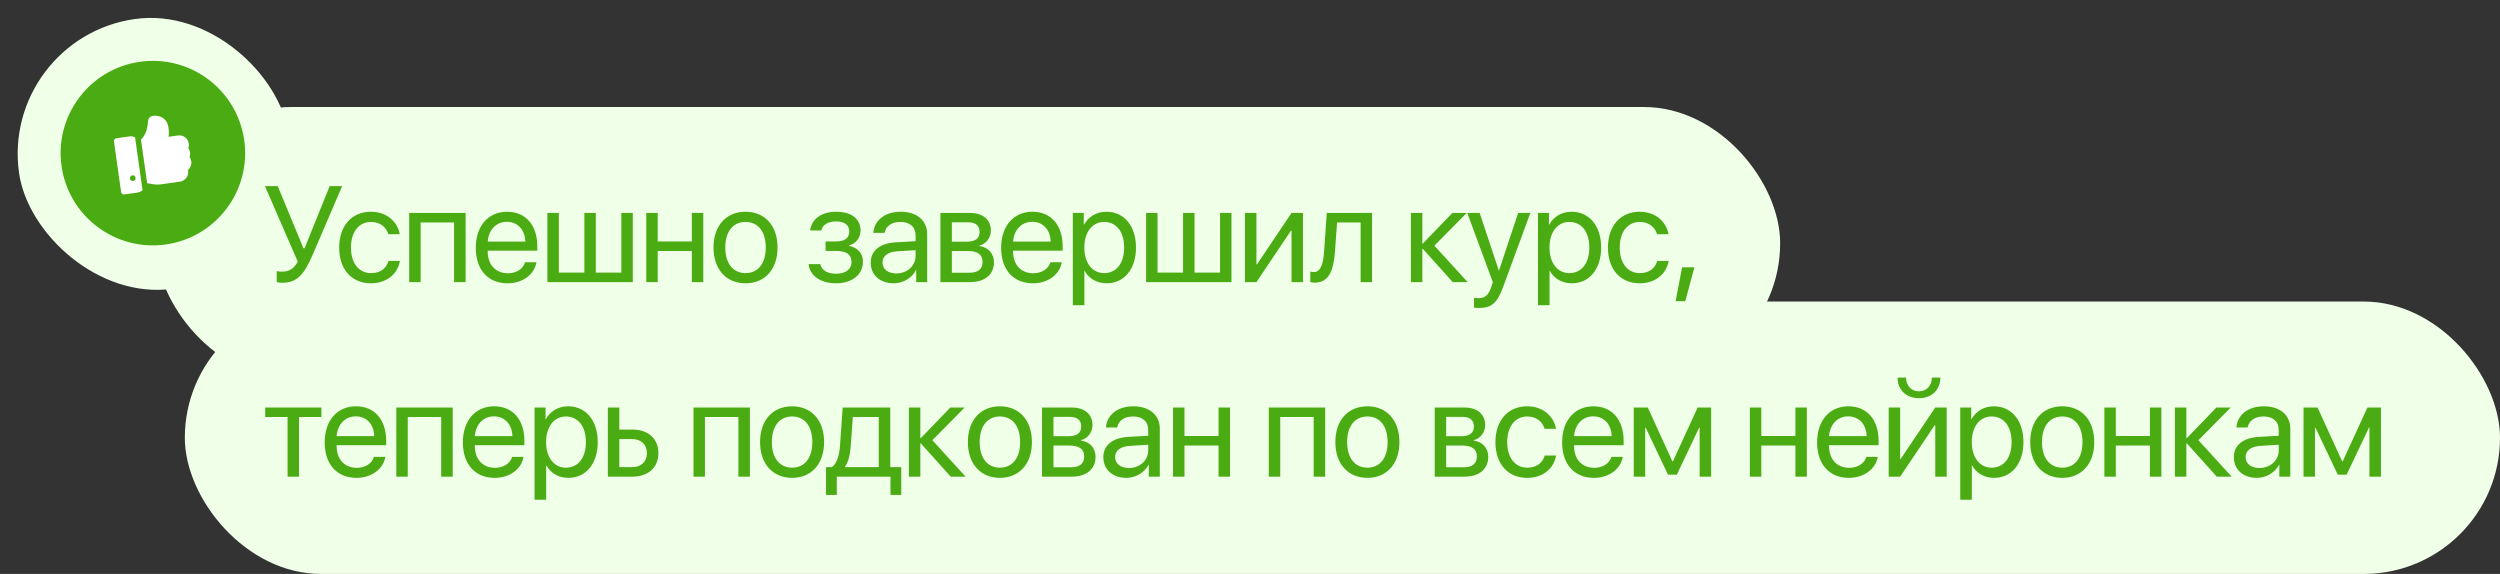
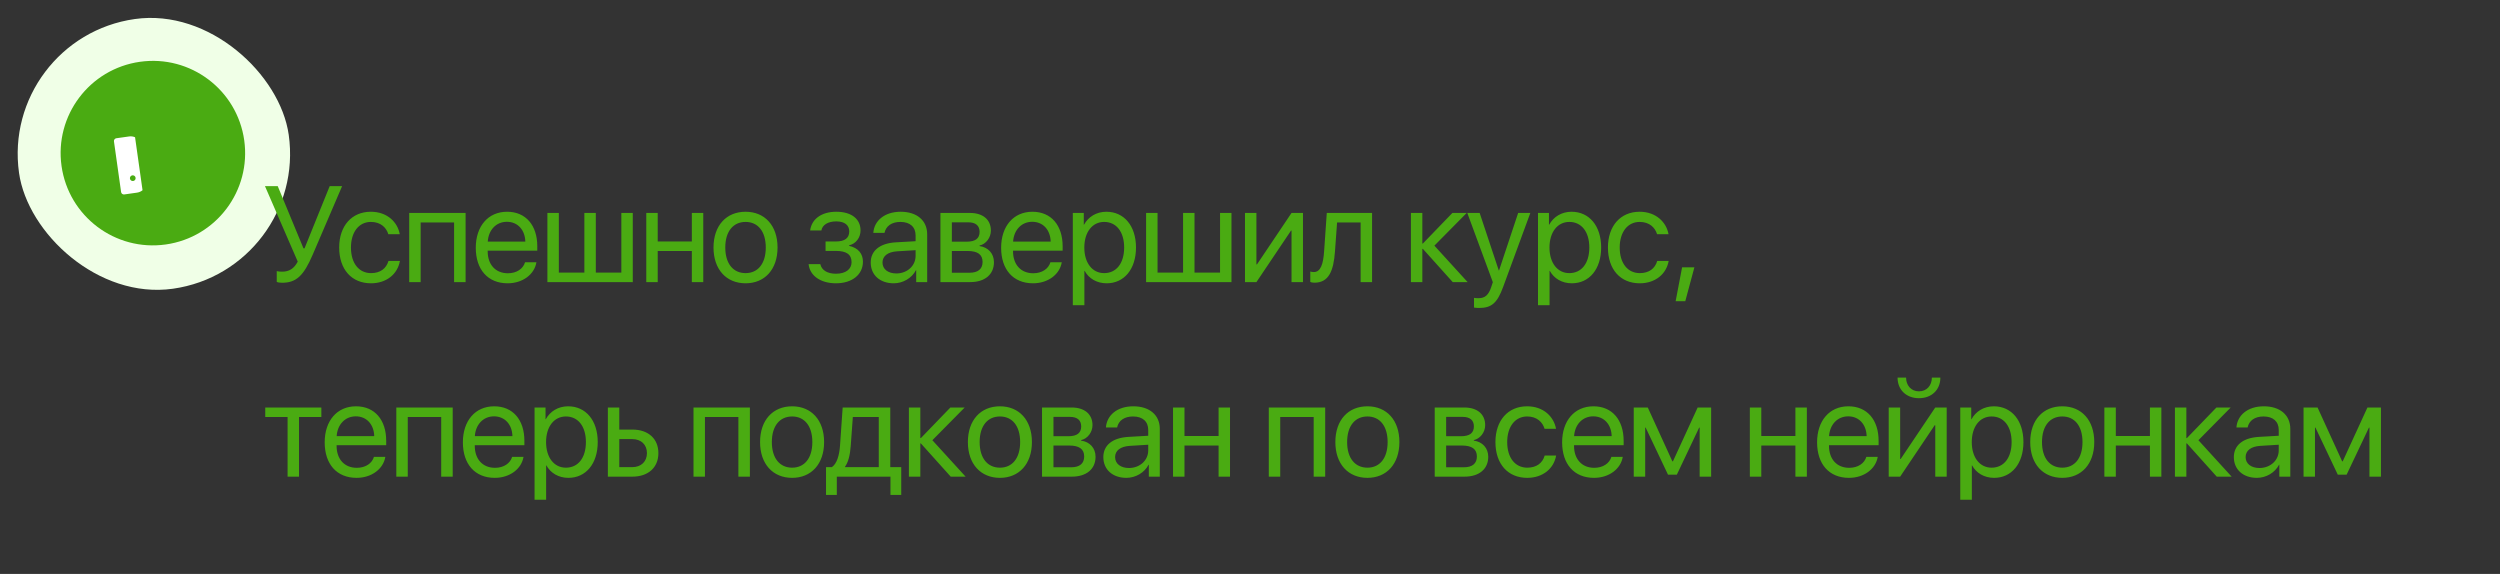
<svg xmlns="http://www.w3.org/2000/svg" width="257" height="59" viewBox="0 0 257 59" fill="none">
  <rect x="0" y="0" width="257" height="59" fill="#333333" stroke="none" />
-   <rect x="16" y="11" width="167" height="28" rx="14" fill="#F0FFE7" />
-   <rect x="19" y="31" width="238" height="28" rx="14" fill="#F0FFE7" />
  <rect y="3.913" width="28" height="28" rx="14" transform="rotate(-8.034 0 3.913)" fill="#F0FFE7" />
  <path d="M28.996 29.068C28.77 29.068 28.559 29.034 28.449 28.98V27.872C28.586 27.906 28.784 27.927 28.996 27.927C29.734 27.927 30.22 27.619 30.609 26.895L27.239 19.136H28.552L31.197 25.527H31.307L33.891 19.136H35.169L32.148 26.177C31.211 28.364 30.445 29.068 28.996 29.068ZM41.096 24.078H39.92C39.715 23.395 39.134 22.814 38.129 22.814C36.892 22.814 36.078 23.859 36.078 25.445C36.078 27.072 36.906 28.077 38.143 28.077C39.086 28.077 39.708 27.612 39.934 26.826H41.11C40.877 28.173 39.736 29.123 38.136 29.123C36.16 29.123 34.868 27.708 34.868 25.445C34.868 23.23 36.154 21.768 38.122 21.768C39.838 21.768 40.884 22.868 41.096 24.078ZM46.681 29V22.868H43.243V29H42.067V21.891H47.864V29H46.681ZM52.109 22.8C50.995 22.8 50.216 23.654 50.141 24.837H54.003C53.975 23.648 53.23 22.8 52.109 22.8ZM53.975 26.963H55.144C54.939 28.207 53.736 29.123 52.184 29.123C50.147 29.123 48.91 27.708 48.91 25.473C48.91 23.265 50.168 21.768 52.13 21.768C54.051 21.768 55.233 23.162 55.233 25.315V25.767H50.134V25.835C50.134 27.195 50.933 28.091 52.212 28.091C53.114 28.091 53.777 27.633 53.975 26.963ZM56.273 29V21.891H57.448V28.023H60.073V21.891H61.249V28.023H63.874V21.891H65.05V29H56.273ZM71.121 29V25.801H67.614V29H66.438V21.891H67.614V24.823H71.121V21.891H72.296V29H71.121ZM76.644 29.123C74.675 29.123 73.349 27.708 73.349 25.445C73.349 23.176 74.675 21.768 76.644 21.768C78.606 21.768 79.932 23.176 79.932 25.445C79.932 27.708 78.606 29.123 76.644 29.123ZM76.644 28.077C77.902 28.077 78.722 27.12 78.722 25.445C78.722 23.77 77.902 22.814 76.644 22.814C75.386 22.814 74.559 23.77 74.559 25.445C74.559 27.12 75.386 28.077 76.644 28.077ZM85.935 29.123C84.376 29.123 83.248 28.357 83.125 27.154H84.328C84.465 27.776 85.053 28.139 85.935 28.139C86.967 28.139 87.541 27.646 87.541 26.956C87.541 26.156 87.008 25.794 85.935 25.794H84.868V24.823H85.935C86.837 24.823 87.302 24.481 87.302 23.784C87.302 23.189 86.878 22.759 85.962 22.759C85.121 22.759 84.533 23.121 84.438 23.689H83.282C83.433 22.513 84.458 21.768 85.962 21.768C87.582 21.768 88.464 22.547 88.464 23.689C88.464 24.413 87.999 25.056 87.288 25.22V25.274C88.225 25.48 88.71 26.081 88.71 26.901C88.71 28.227 87.603 29.123 85.935 29.123ZM92.142 28.111C93.263 28.111 94.124 27.325 94.124 26.3V25.719L92.224 25.835C91.267 25.896 90.72 26.32 90.72 26.99C90.72 27.667 91.288 28.111 92.142 28.111ZM91.876 29.123C90.46 29.123 89.51 28.269 89.51 26.99C89.51 25.773 90.447 25.008 92.087 24.912L94.124 24.796V24.201C94.124 23.333 93.55 22.814 92.566 22.814C91.65 22.814 91.076 23.244 90.925 23.941H89.777C89.859 22.711 90.912 21.768 92.593 21.768C94.261 21.768 95.314 22.67 95.314 24.085V29H94.186V27.776H94.159C93.735 28.59 92.832 29.123 91.876 29.123ZM99.552 22.855H97.85V24.844H99.375C100.27 24.844 100.701 24.516 100.701 23.832C100.701 23.203 100.298 22.855 99.552 22.855ZM99.471 25.801H97.85V28.036H99.682C100.544 28.036 101.009 27.646 101.009 26.929C101.009 26.17 100.51 25.801 99.471 25.801ZM96.675 29V21.891H99.717C101.05 21.891 101.863 22.581 101.863 23.709C101.863 24.434 101.35 25.104 100.694 25.24V25.295C101.59 25.418 102.178 26.067 102.178 26.956C102.178 28.214 101.248 29 99.737 29H96.675ZM106.115 22.8C105.001 22.8 104.222 23.654 104.147 24.837H108.009C107.982 23.648 107.236 22.8 106.115 22.8ZM107.982 26.963H109.15C108.945 28.207 107.742 29.123 106.191 29.123C104.153 29.123 102.916 27.708 102.916 25.473C102.916 23.265 104.174 21.768 106.136 21.768C108.057 21.768 109.239 23.162 109.239 25.315V25.767H104.14V25.835C104.14 27.195 104.94 28.091 106.218 28.091C107.12 28.091 107.783 27.633 107.982 26.963ZM113.738 21.768C115.549 21.768 116.78 23.217 116.78 25.445C116.78 27.674 115.556 29.123 113.765 29.123C112.746 29.123 111.926 28.624 111.502 27.845H111.475V31.372H110.286V21.891H111.413V23.094H111.441C111.878 22.294 112.705 21.768 113.738 21.768ZM113.505 28.077C114.77 28.077 115.563 27.059 115.563 25.445C115.563 23.839 114.77 22.814 113.505 22.814C112.288 22.814 111.468 23.866 111.468 25.445C111.468 27.031 112.288 28.077 113.505 28.077ZM117.819 29V21.891H118.995V28.023H121.62V21.891H122.796V28.023H125.421V21.891H126.596V29H117.819ZM129.16 29H127.984V21.891H129.16V27.182H129.215L132.769 21.891H133.945V29H132.769V23.709H132.715L129.16 29ZM137.234 25.862C137.09 27.824 136.618 29.061 135.121 29.061C134.916 29.061 134.779 29.02 134.697 28.986V27.913C134.759 27.934 134.889 27.968 135.06 27.968C135.764 27.968 136.03 27.141 136.119 25.835L136.393 21.891H141.048V29H139.872V22.868H137.452L137.234 25.862ZM147.454 25.254L150.872 29H149.341L146.271 25.582H146.217V29H145.041V21.891H146.217V25.035H146.271L149.306 21.891H150.776L147.454 25.254ZM152.041 31.659C151.897 31.659 151.658 31.645 151.528 31.618V30.62C151.658 30.648 151.843 30.654 151.993 30.654C152.656 30.654 153.025 30.333 153.299 29.506L153.463 29.007L150.838 21.891H152.109L154.078 27.811H154.099L156.067 21.891H157.318L154.522 29.499C153.914 31.16 153.326 31.659 152.041 31.659ZM161.557 21.768C163.368 21.768 164.599 23.217 164.599 25.445C164.599 27.674 163.375 29.123 161.584 29.123C160.566 29.123 159.745 28.624 159.322 27.845H159.294V31.372H158.105V21.891H159.233V23.094H159.26C159.698 22.294 160.525 21.768 161.557 21.768ZM161.325 28.077C162.589 28.077 163.382 27.059 163.382 25.445C163.382 23.839 162.589 22.814 161.325 22.814C160.108 22.814 159.287 23.866 159.287 25.445C159.287 27.031 160.108 28.077 161.325 28.077ZM171.524 24.078H170.348C170.143 23.395 169.562 22.814 168.557 22.814C167.32 22.814 166.506 23.859 166.506 25.445C166.506 27.072 167.334 28.077 168.571 28.077C169.514 28.077 170.136 27.612 170.362 26.826H171.538C171.305 28.173 170.164 29.123 168.564 29.123C166.588 29.123 165.296 27.708 165.296 25.445C165.296 23.23 166.582 21.768 168.55 21.768C170.266 21.768 171.312 22.868 171.524 24.078ZM173.247 30.962H172.256L172.919 27.482H174.183L173.247 30.962ZM33.036 41.891V42.868H30.739V49H29.564V42.868H27.267V41.891H33.036ZM36.577 42.8C35.463 42.8 34.684 43.654 34.609 44.837H38.471C38.444 43.648 37.699 42.8 36.577 42.8ZM38.444 46.963H39.613C39.407 48.207 38.204 49.123 36.653 49.123C34.615 49.123 33.378 47.708 33.378 45.473C33.378 43.265 34.636 41.768 36.598 41.768C38.519 41.768 39.701 43.162 39.701 45.315V45.767H34.602V45.835C34.602 47.195 35.402 48.091 36.68 48.091C37.582 48.091 38.245 47.633 38.444 46.963ZM45.355 49V42.868H41.917V49H40.741V41.891H46.538V49H45.355ZM50.783 42.8C49.669 42.8 48.889 43.654 48.814 44.837H52.677C52.649 43.648 51.904 42.8 50.783 42.8ZM52.649 46.963H53.818C53.613 48.207 52.41 49.123 50.858 49.123C48.821 49.123 47.584 47.708 47.584 45.473C47.584 43.265 48.842 41.768 50.804 41.768C52.724 41.768 53.907 43.162 53.907 45.315V45.767H48.807V45.835C48.807 47.195 49.607 48.091 50.886 48.091C51.788 48.091 52.451 47.633 52.649 46.963ZM58.405 41.768C60.217 41.768 61.447 43.217 61.447 45.445C61.447 47.674 60.224 49.123 58.433 49.123C57.414 49.123 56.594 48.624 56.17 47.845H56.143V51.372H54.953V41.891H56.081V43.094H56.108C56.546 42.294 57.373 41.768 58.405 41.768ZM58.173 48.077C59.438 48.077 60.231 47.059 60.231 45.445C60.231 43.839 59.438 42.813 58.173 42.813C56.956 42.813 56.136 43.866 56.136 45.445C56.136 47.031 56.956 48.077 58.173 48.077ZM64.989 45.138H63.663V48.023H64.989C65.912 48.023 66.506 47.448 66.506 46.58C66.506 45.705 65.905 45.138 64.989 45.138ZM62.487 49V41.891H63.663V44.16H65.009C66.636 44.16 67.682 45.097 67.682 46.58C67.682 48.063 66.636 49 65.009 49H62.487ZM75.906 49V42.868H72.468V49H71.292V41.891H77.089V49H75.906ZM81.43 49.123C79.461 49.123 78.135 47.708 78.135 45.445C78.135 43.176 79.461 41.768 81.43 41.768C83.392 41.768 84.718 43.176 84.718 45.445C84.718 47.708 83.392 49.123 81.43 49.123ZM81.43 48.077C82.688 48.077 83.508 47.12 83.508 45.445C83.508 43.77 82.688 42.813 81.43 42.813C80.172 42.813 79.345 43.77 79.345 45.445C79.345 47.12 80.172 48.077 81.43 48.077ZM90.337 48.023V42.868H87.671L87.453 45.862C87.391 46.744 87.207 47.517 86.872 47.968V48.023H90.337ZM86.024 50.88H84.916V48.023H85.511C86.031 47.681 86.284 46.792 86.352 45.835L86.626 41.891H91.52V48.023H92.648V50.88H91.54V49H86.024V50.88ZM95.847 45.254L99.265 49H97.734L94.665 45.582H94.61V49H93.434V41.891H94.61V45.035H94.665L97.7 41.891H99.17L95.847 45.254ZM102.793 49.123C100.824 49.123 99.498 47.708 99.498 45.445C99.498 43.176 100.824 41.768 102.793 41.768C104.755 41.768 106.081 43.176 106.081 45.445C106.081 47.708 104.755 49.123 102.793 49.123ZM102.793 48.077C104.051 48.077 104.871 47.12 104.871 45.445C104.871 43.77 104.051 42.813 102.793 42.813C101.535 42.813 100.708 43.77 100.708 45.445C100.708 47.12 101.535 48.077 102.793 48.077ZM109.998 42.855H108.296V44.844H109.821C110.716 44.844 111.147 44.516 111.147 43.832C111.147 43.203 110.744 42.855 109.998 42.855ZM109.916 45.801H108.296V48.036H110.128C110.99 48.036 111.454 47.647 111.454 46.929C111.454 46.17 110.955 45.801 109.916 45.801ZM107.12 49V41.891H110.162C111.495 41.891 112.309 42.581 112.309 43.709C112.309 44.434 111.796 45.103 111.14 45.24V45.295C112.036 45.418 112.623 46.067 112.623 46.956C112.623 48.214 111.694 49 110.183 49H107.12ZM116.055 48.111C117.176 48.111 118.038 47.325 118.038 46.3V45.719L116.137 45.835C115.18 45.897 114.633 46.32 114.633 46.99C114.633 47.667 115.201 48.111 116.055 48.111ZM115.789 49.123C114.374 49.123 113.423 48.269 113.423 46.99C113.423 45.773 114.36 45.008 116.001 44.912L118.038 44.796V44.201C118.038 43.333 117.464 42.813 116.479 42.813C115.563 42.813 114.989 43.244 114.839 43.941H113.69C113.772 42.711 114.825 41.768 116.506 41.768C118.174 41.768 119.227 42.67 119.227 44.085V49H118.099V47.776H118.072C117.648 48.59 116.746 49.123 115.789 49.123ZM125.27 49V45.801H121.764V49H120.588V41.891H121.764V44.823H125.27V41.891H126.446V49H125.27ZM135.046 49V42.868H131.608V49H130.432V41.891H136.229V49H135.046ZM140.57 49.123C138.601 49.123 137.275 47.708 137.275 45.445C137.275 43.176 138.601 41.768 140.57 41.768C142.532 41.768 143.858 43.176 143.858 45.445C143.858 47.708 142.532 49.123 140.57 49.123ZM140.57 48.077C141.828 48.077 142.648 47.12 142.648 45.445C142.648 43.77 141.828 42.813 140.57 42.813C139.312 42.813 138.485 43.77 138.485 45.445C138.485 47.12 139.312 48.077 140.57 48.077ZM150.367 42.855H148.664V44.844H150.189C151.084 44.844 151.515 44.516 151.515 43.832C151.515 43.203 151.112 42.855 150.367 42.855ZM150.284 45.801H148.664V48.036H150.496C151.358 48.036 151.823 47.647 151.823 46.929C151.823 46.17 151.324 45.801 150.284 45.801ZM147.489 49V41.891H150.531C151.864 41.891 152.677 42.581 152.677 43.709C152.677 44.434 152.164 45.103 151.508 45.24V45.295C152.404 45.418 152.992 46.067 152.992 46.956C152.992 48.214 152.062 49 150.551 49H147.489ZM159.958 44.078H158.782C158.577 43.395 157.996 42.813 156.991 42.813C155.754 42.813 154.94 43.859 154.94 45.445C154.94 47.072 155.767 48.077 157.004 48.077C157.948 48.077 158.57 47.612 158.796 46.826H159.971C159.739 48.173 158.597 49.123 156.998 49.123C155.022 49.123 153.73 47.708 153.73 45.445C153.73 43.23 155.015 41.768 156.984 41.768C158.7 41.768 159.746 42.868 159.958 44.078ZM163.786 42.8C162.672 42.8 161.892 43.654 161.817 44.837H165.68C165.652 43.648 164.907 42.8 163.786 42.8ZM165.652 46.963H166.821C166.616 48.207 165.413 49.123 163.861 49.123C161.824 49.123 160.587 47.708 160.587 45.473C160.587 43.265 161.845 41.768 163.807 41.768C165.727 41.768 166.91 43.162 166.91 45.315V45.767H161.81V45.835C161.81 47.195 162.61 48.091 163.889 48.091C164.791 48.091 165.454 47.633 165.652 46.963ZM169.125 49H167.949V41.891H169.392L171.921 47.428H171.976L174.519 41.891H175.906V49H174.724V43.955H174.676L172.379 48.795H171.47L169.173 43.955H169.125V49ZM184.568 49V45.801H181.061V49H179.885V41.891H181.061V44.823H184.568V41.891H185.744V49H184.568ZM189.996 42.8C188.882 42.8 188.103 43.654 188.027 44.837H191.89C191.862 43.648 191.117 42.8 189.996 42.8ZM191.862 46.963H193.031C192.826 48.207 191.623 49.123 190.071 49.123C188.034 49.123 186.797 47.708 186.797 45.473C186.797 43.265 188.055 41.768 190.017 41.768C191.938 41.768 193.12 43.162 193.12 45.315V45.767H188.021V45.835C188.021 47.195 188.82 48.091 190.099 48.091C191.001 48.091 191.664 47.633 191.862 46.963ZM195.335 49H194.159V41.891H195.335V47.182H195.39L198.945 41.891H200.12V49H198.945V43.709H198.89L195.335 49ZM195.069 38.815H195.944C195.944 39.607 196.456 40.23 197.27 40.23C198.083 40.23 198.596 39.607 198.596 38.815H199.471C199.471 40.072 198.575 40.934 197.27 40.934C195.964 40.934 195.069 40.072 195.069 38.815ZM204.967 41.768C206.779 41.768 208.009 43.217 208.009 45.445C208.009 47.674 206.786 49.123 204.995 49.123C203.976 49.123 203.156 48.624 202.732 47.845H202.705V51.372H201.515V41.891H202.643V43.094H202.67C203.108 42.294 203.935 41.768 204.967 41.768ZM204.735 48.077C206 48.077 206.793 47.059 206.793 45.445C206.793 43.839 206 42.813 204.735 42.813C203.518 42.813 202.698 43.866 202.698 45.445C202.698 47.031 203.518 48.077 204.735 48.077ZM212.002 49.123C210.033 49.123 208.707 47.708 208.707 45.445C208.707 43.176 210.033 41.768 212.002 41.768C213.964 41.768 215.29 43.176 215.29 45.445C215.29 47.708 213.964 49.123 212.002 49.123ZM212.002 48.077C213.26 48.077 214.08 47.12 214.08 45.445C214.08 43.77 213.26 42.813 212.002 42.813C210.744 42.813 209.917 43.77 209.917 45.445C209.917 47.12 210.744 48.077 212.002 48.077ZM221.012 49V45.801H217.505V49H216.329V41.891H217.505V44.823H221.012V41.891H222.188V49H221.012ZM225.996 45.254L229.413 49H227.882L224.813 45.582H224.758V49H223.582V41.891H224.758V45.035H224.813L227.848 41.891H229.318L225.996 45.254ZM232.271 48.111C233.392 48.111 234.254 47.325 234.254 46.3V45.719L232.353 45.835C231.396 45.897 230.849 46.32 230.849 46.99C230.849 47.667 231.417 48.111 232.271 48.111ZM232.005 49.123C230.59 49.123 229.639 48.269 229.639 46.99C229.639 45.773 230.576 45.008 232.216 44.912L234.254 44.796V44.201C234.254 43.333 233.679 42.813 232.695 42.813C231.779 42.813 231.205 43.244 231.054 43.941H229.906C229.988 42.711 231.041 41.768 232.722 41.768C234.39 41.768 235.443 42.67 235.443 44.085V49H234.315V47.776H234.288C233.864 48.59 232.962 49.123 232.005 49.123ZM237.979 49H236.804V41.891H238.246L240.775 47.428H240.83L243.373 41.891H244.761V49H243.578V43.955H243.53L241.233 48.795H240.324L238.027 43.955H237.979V49Z" fill="#4AAB12" />
  <circle cx="15.716" cy="15.742" r="9.483" transform="rotate(-8.034 15.716 15.742)" fill="#4AAB12" />
-   <path d="M19.36 15.228C19.411 15.079 19.43 14.916 19.407 14.754C19.332 14.221 18.836 13.85 18.299 13.926L17.333 14.062C17.453 12.958 17.175 12.265 16.505 11.996C16.347 11.934 15.822 11.797 15.483 11.998C15.334 12.088 15.243 12.231 15.224 12.422C15.176 12.892 15.127 13.336 14.928 13.743C14.826 13.945 14.68 14.184 14.492 14.341L15.125 18.829L15.66 18.926C15.959 18.983 16.266 18.99 16.571 18.947L18.497 18.675C19.035 18.599 19.413 18.101 19.337 17.568C19.333 17.538 19.329 17.508 19.321 17.479C19.578 17.262 19.714 16.929 19.666 16.587C19.643 16.425 19.58 16.274 19.489 16.145C19.541 15.996 19.56 15.832 19.537 15.671C19.514 15.509 19.451 15.357 19.36 15.228Z" fill="white" />
  <path d="M11.956 14.212C11.802 14.234 11.693 14.38 11.715 14.537L12.45 19.747C12.472 19.901 12.618 20.01 12.772 19.989L14.086 19.803C14.304 19.772 14.495 19.684 14.653 19.555L13.884 14.109C13.697 14.028 13.489 13.996 13.271 14.027L11.956 14.212ZM13.691 18.606C13.53 18.629 13.38 18.52 13.358 18.358C13.335 18.197 13.448 18.047 13.609 18.024C13.771 18.001 13.917 18.115 13.94 18.276C13.963 18.438 13.853 18.584 13.691 18.606Z" fill="white" />
</svg>